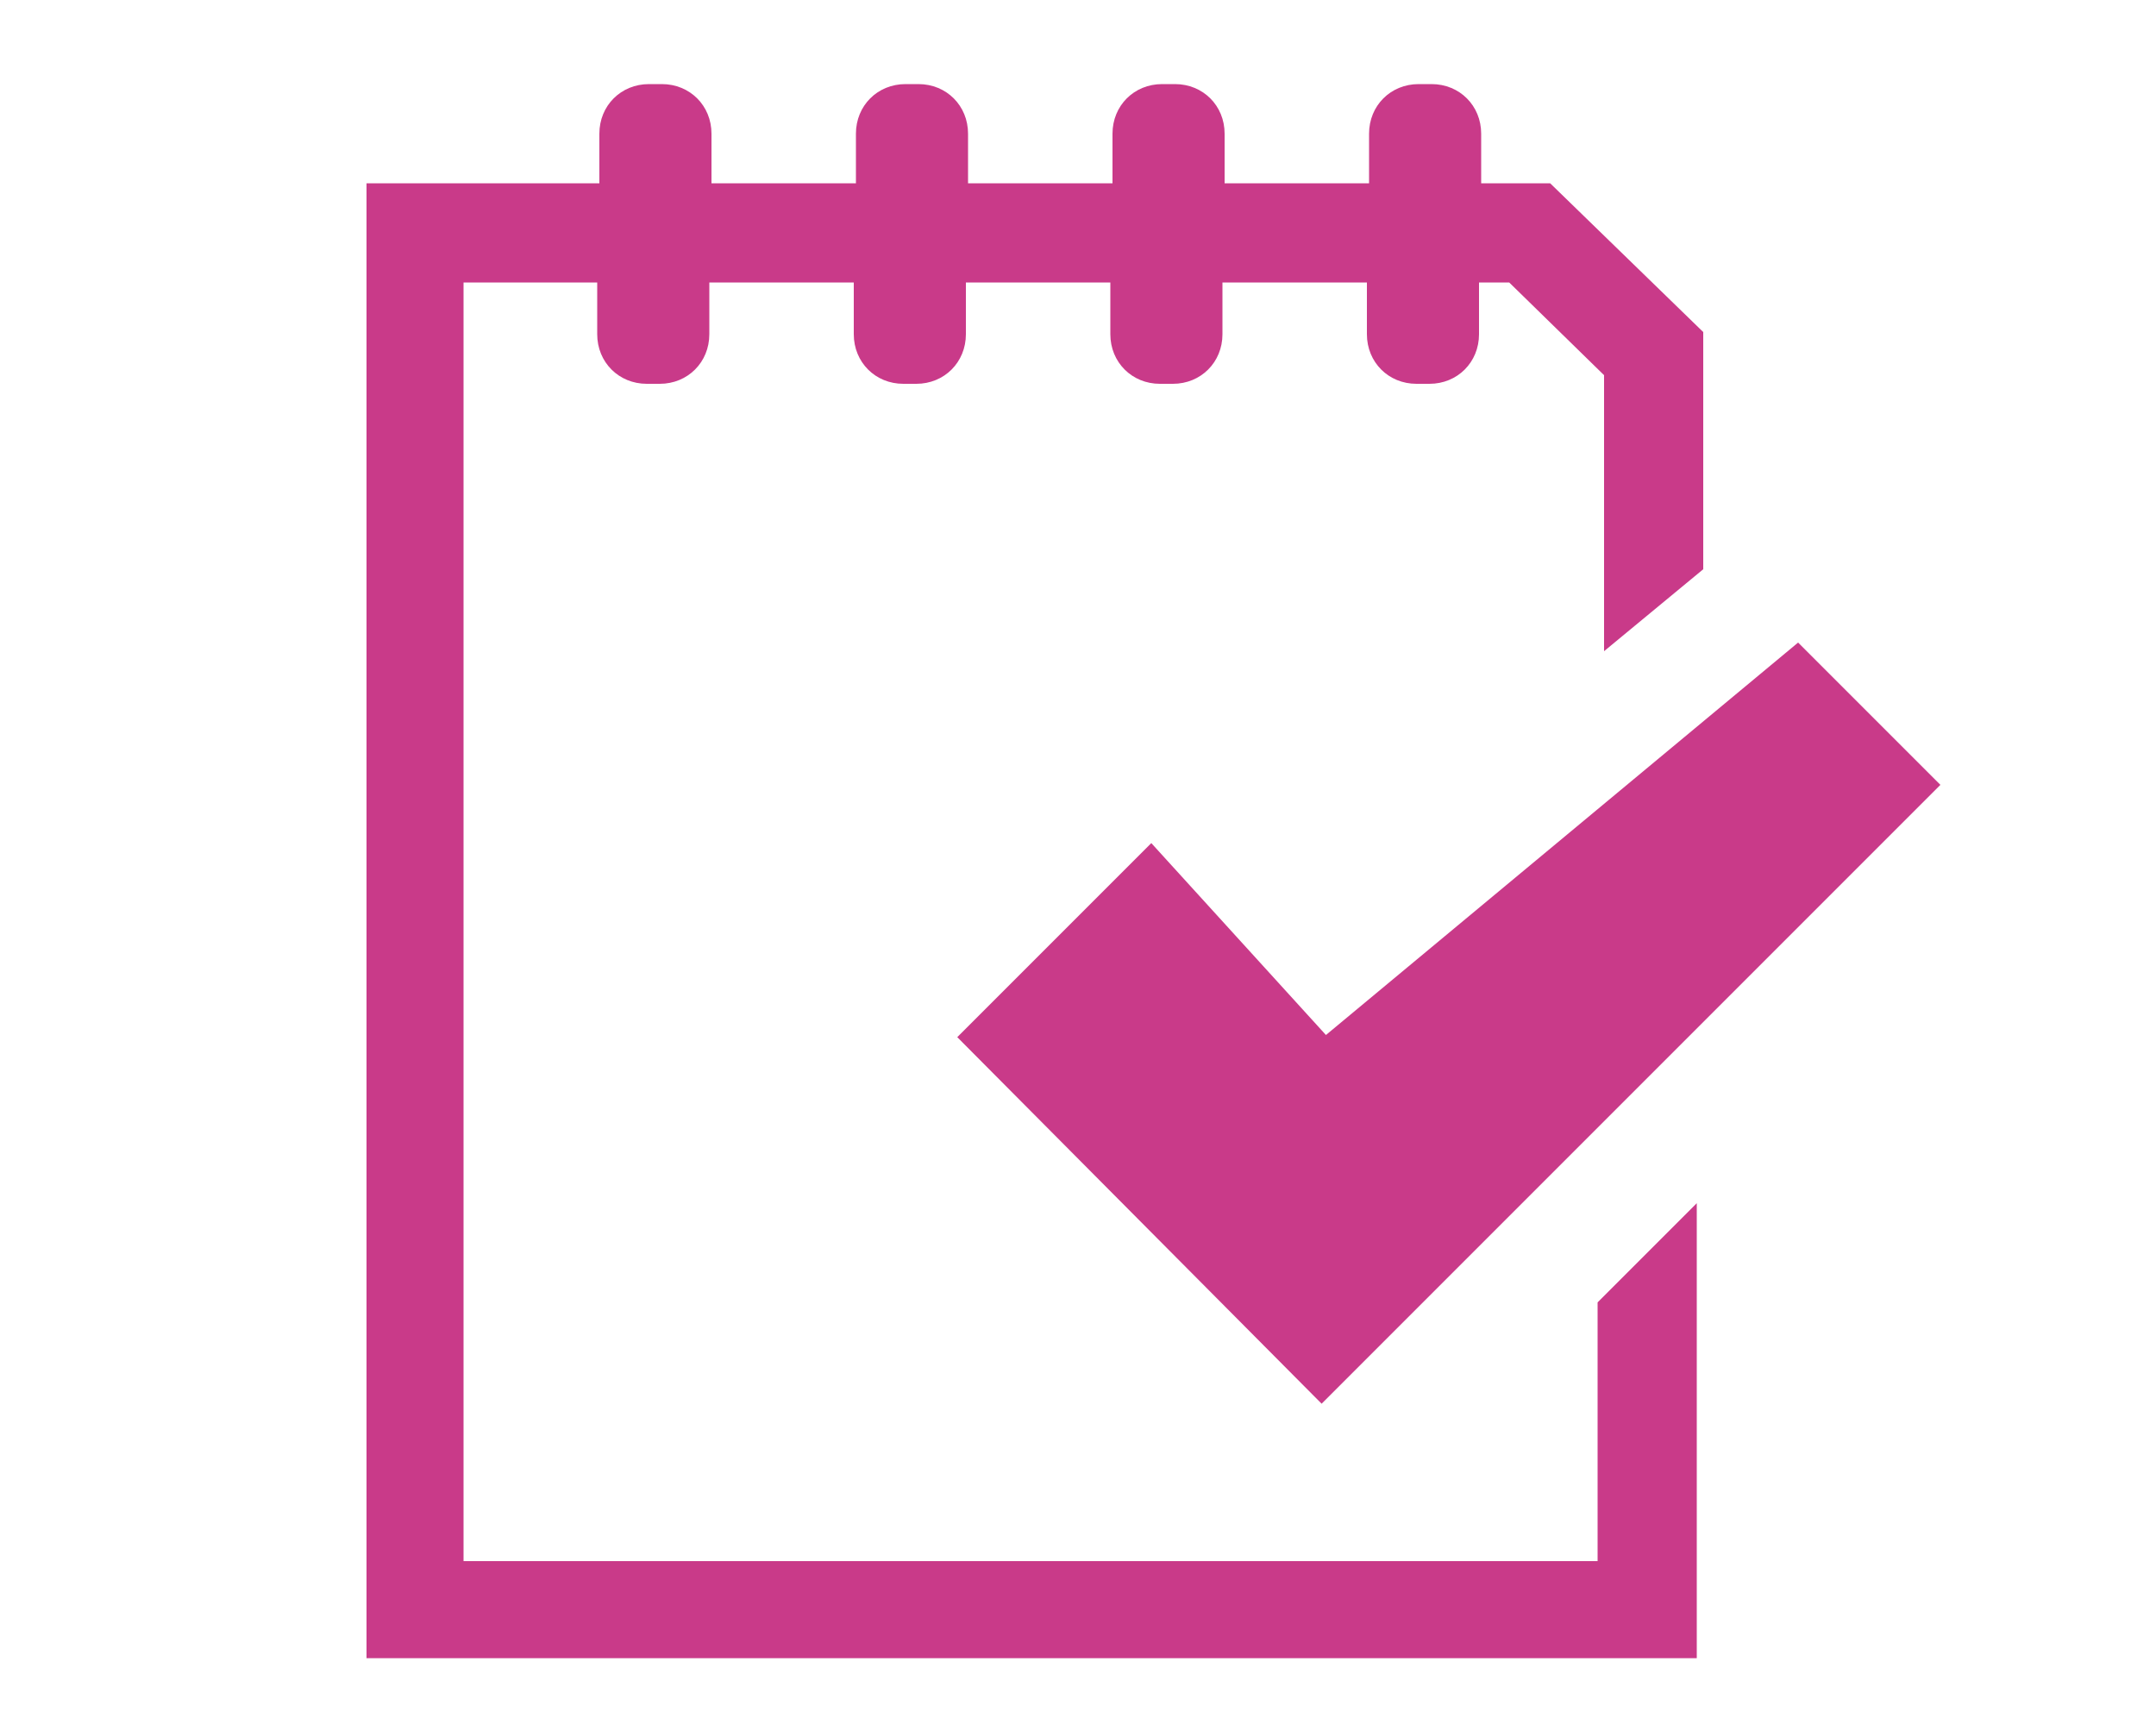
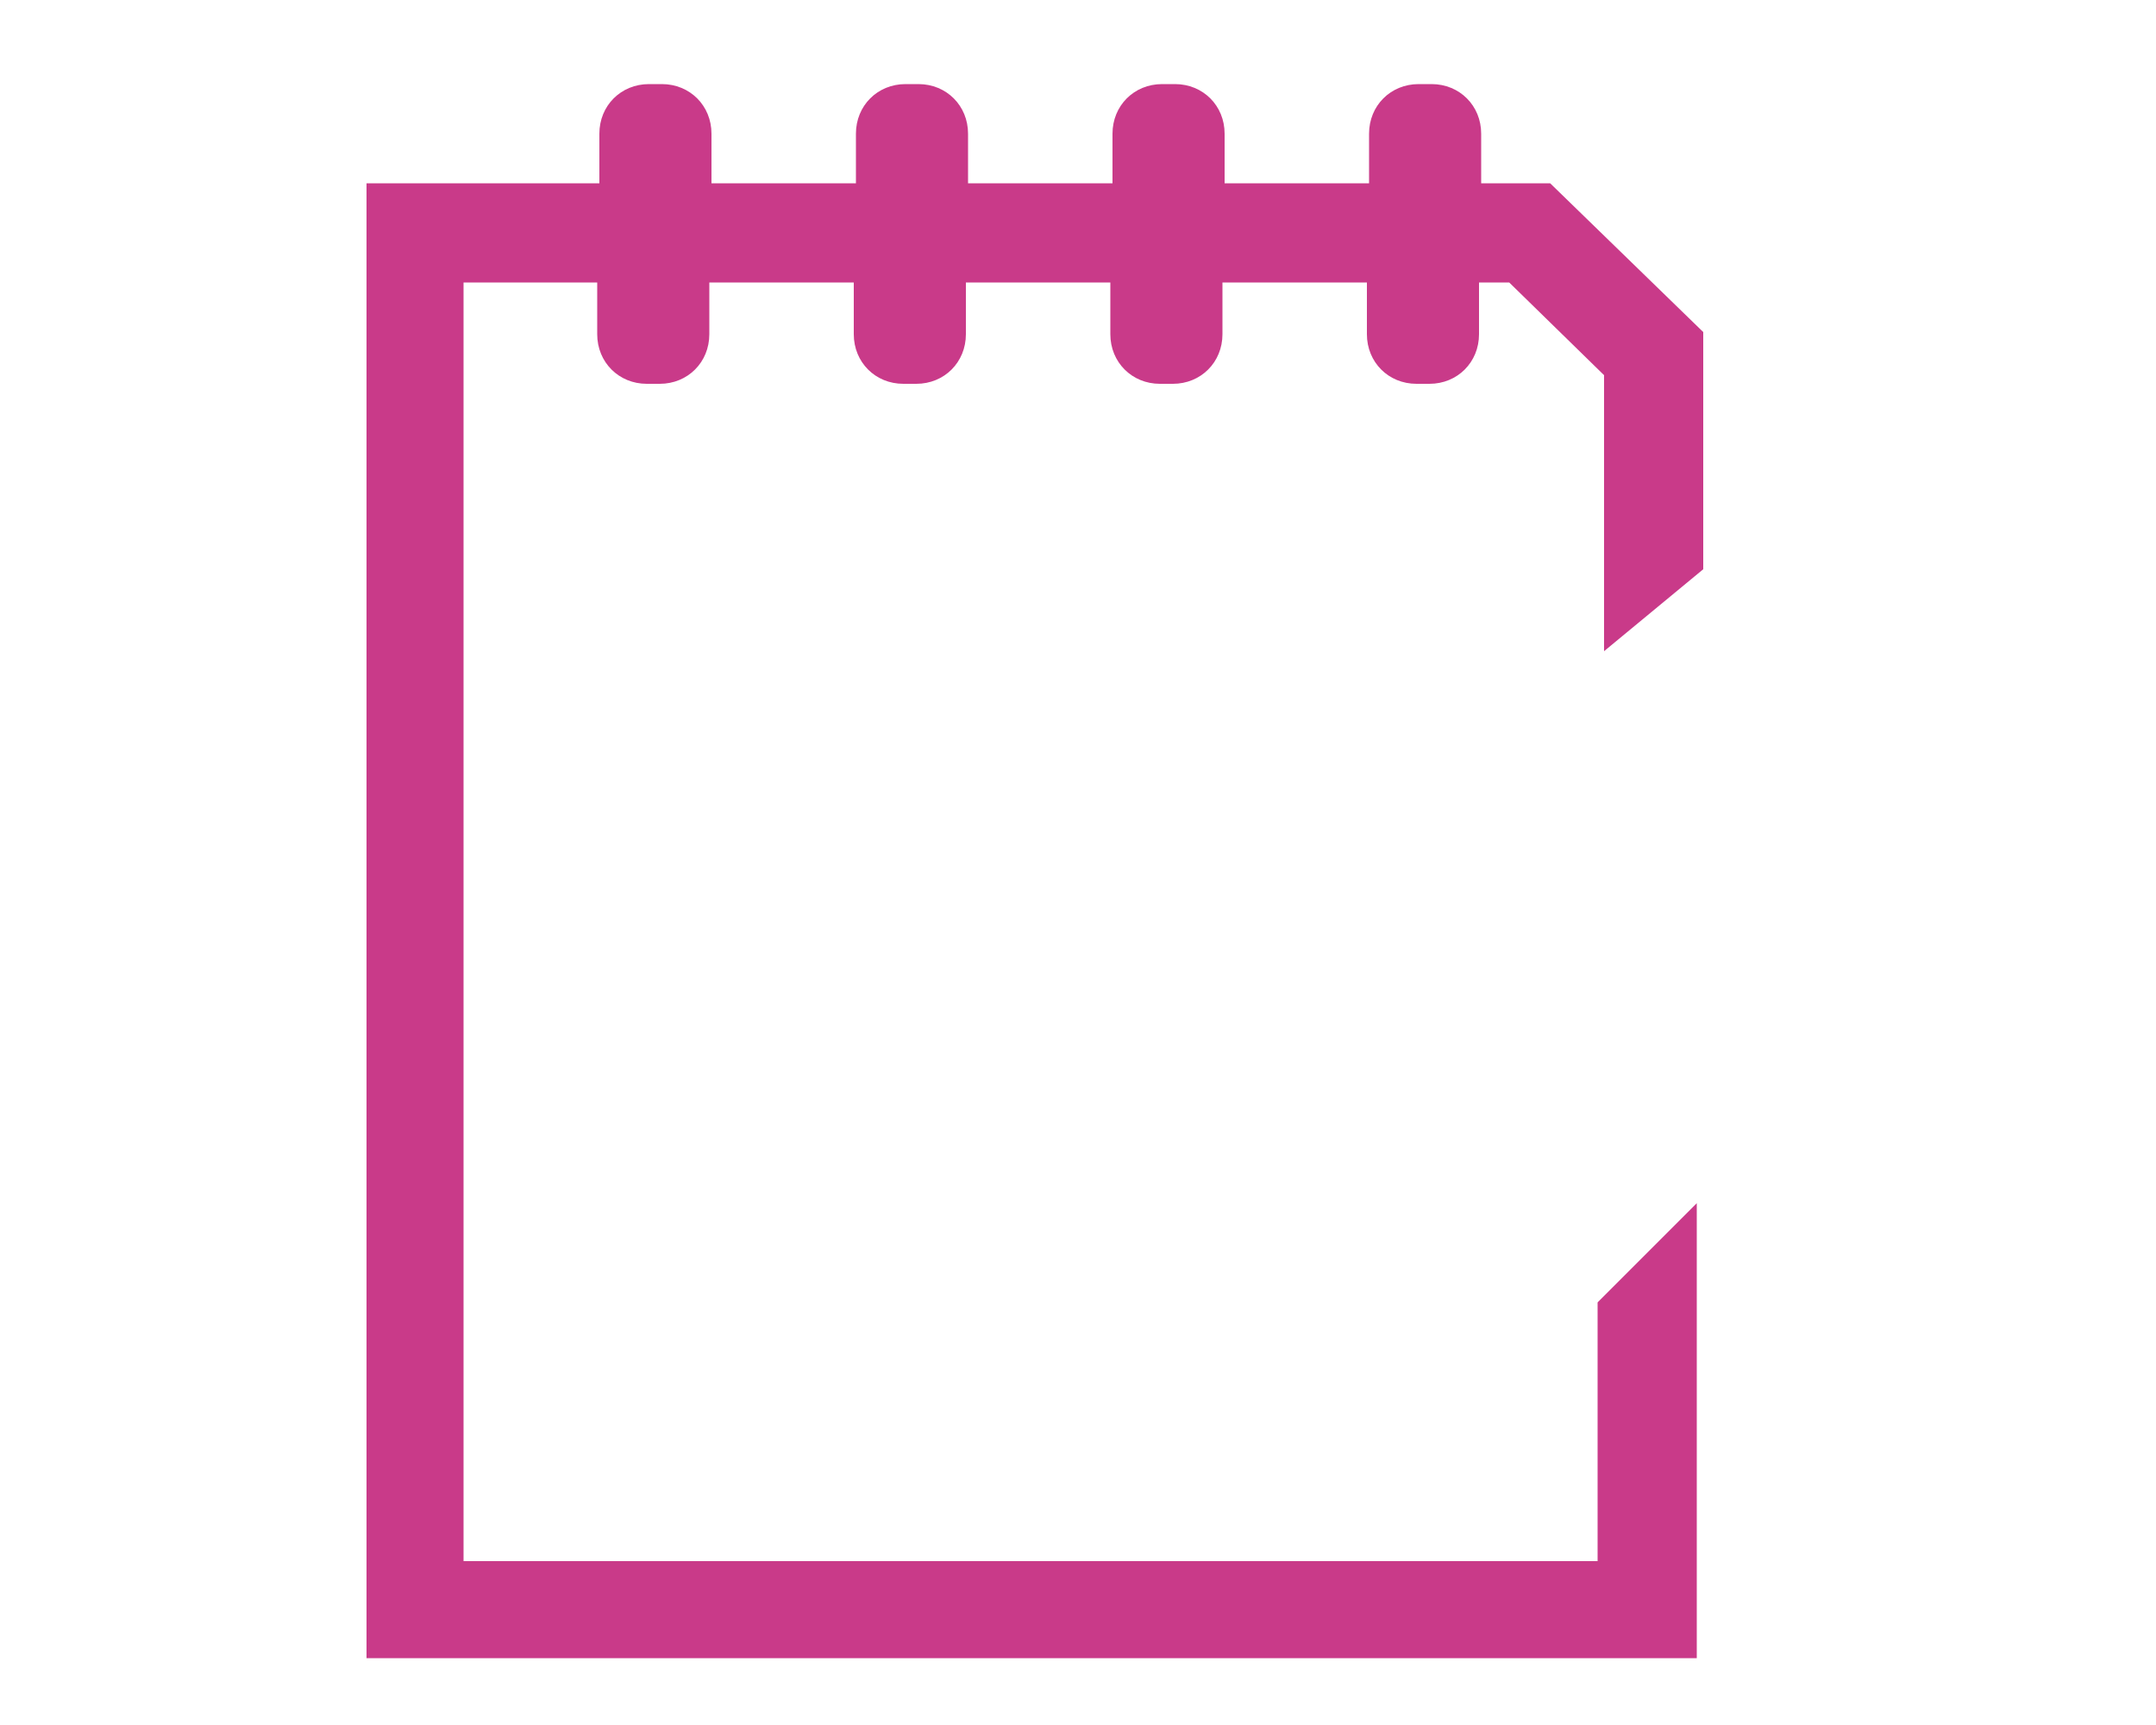
<svg xmlns="http://www.w3.org/2000/svg" version="1.1" id="Layer_1" x="0px" y="0px" viewBox="0 0 100 80" style="enable-background:new 0 0 100 80;" xml:space="preserve">
  <style type="text/css">
	.st0{fill:#C93A89;}
</style>
  <g>
    <polygon class="st0" points="44.4,48.1 44.4,48.1 44.4,48.1  " />
-     <polygon class="st0" points="53.4,39.1 44.4,48.1 61.3,65.1 90,36.4 83.4,29.8 61.5,48  " />
    <path class="st0" d="M74.1,72.4H21.5V13.1h6.2v2.4c0,1.3,1,2.3,2.3,2.3h0.6c1.3,0,2.3-1,2.3-2.3v-2.4h6.7v2.4c0,1.3,1,2.3,2.3,2.3   h0.6c1.3,0,2.3-1,2.3-2.3v-2.4h6.7v2.4c0,1.3,1,2.3,2.3,2.3h0.6c1.3,0,2.3-1,2.3-2.3v-2.4h6.7v2.4c0,1.3,1,2.3,2.3,2.3h0.6   c1.3,0,2.3-1,2.3-2.3v-2.4h1.4l4.4,4.3v12.8l4.6-3.8V15.4l-7.1-6.9h-3.2V6.2c0-1.3-1-2.3-2.3-2.3h-0.6c-1.3,0-2.3,1-2.3,2.3v2.3   h-6.7V6.2c0-1.3-1-2.3-2.3-2.3h-0.6c-1.3,0-2.3,1-2.3,2.3v2.3h-6.7V6.2c0-1.3-1-2.3-2.3-2.3h-0.6c-1.3,0-2.3,1-2.3,2.3v2.3h-6.7   V6.2c0-1.3-1-2.3-2.3-2.3h-0.6c-1.3,0-2.3,1-2.3,2.3v2.3H17v68.4h61.7V55.8l-4.6,4.6V72.4z" />
  </g>
</svg>